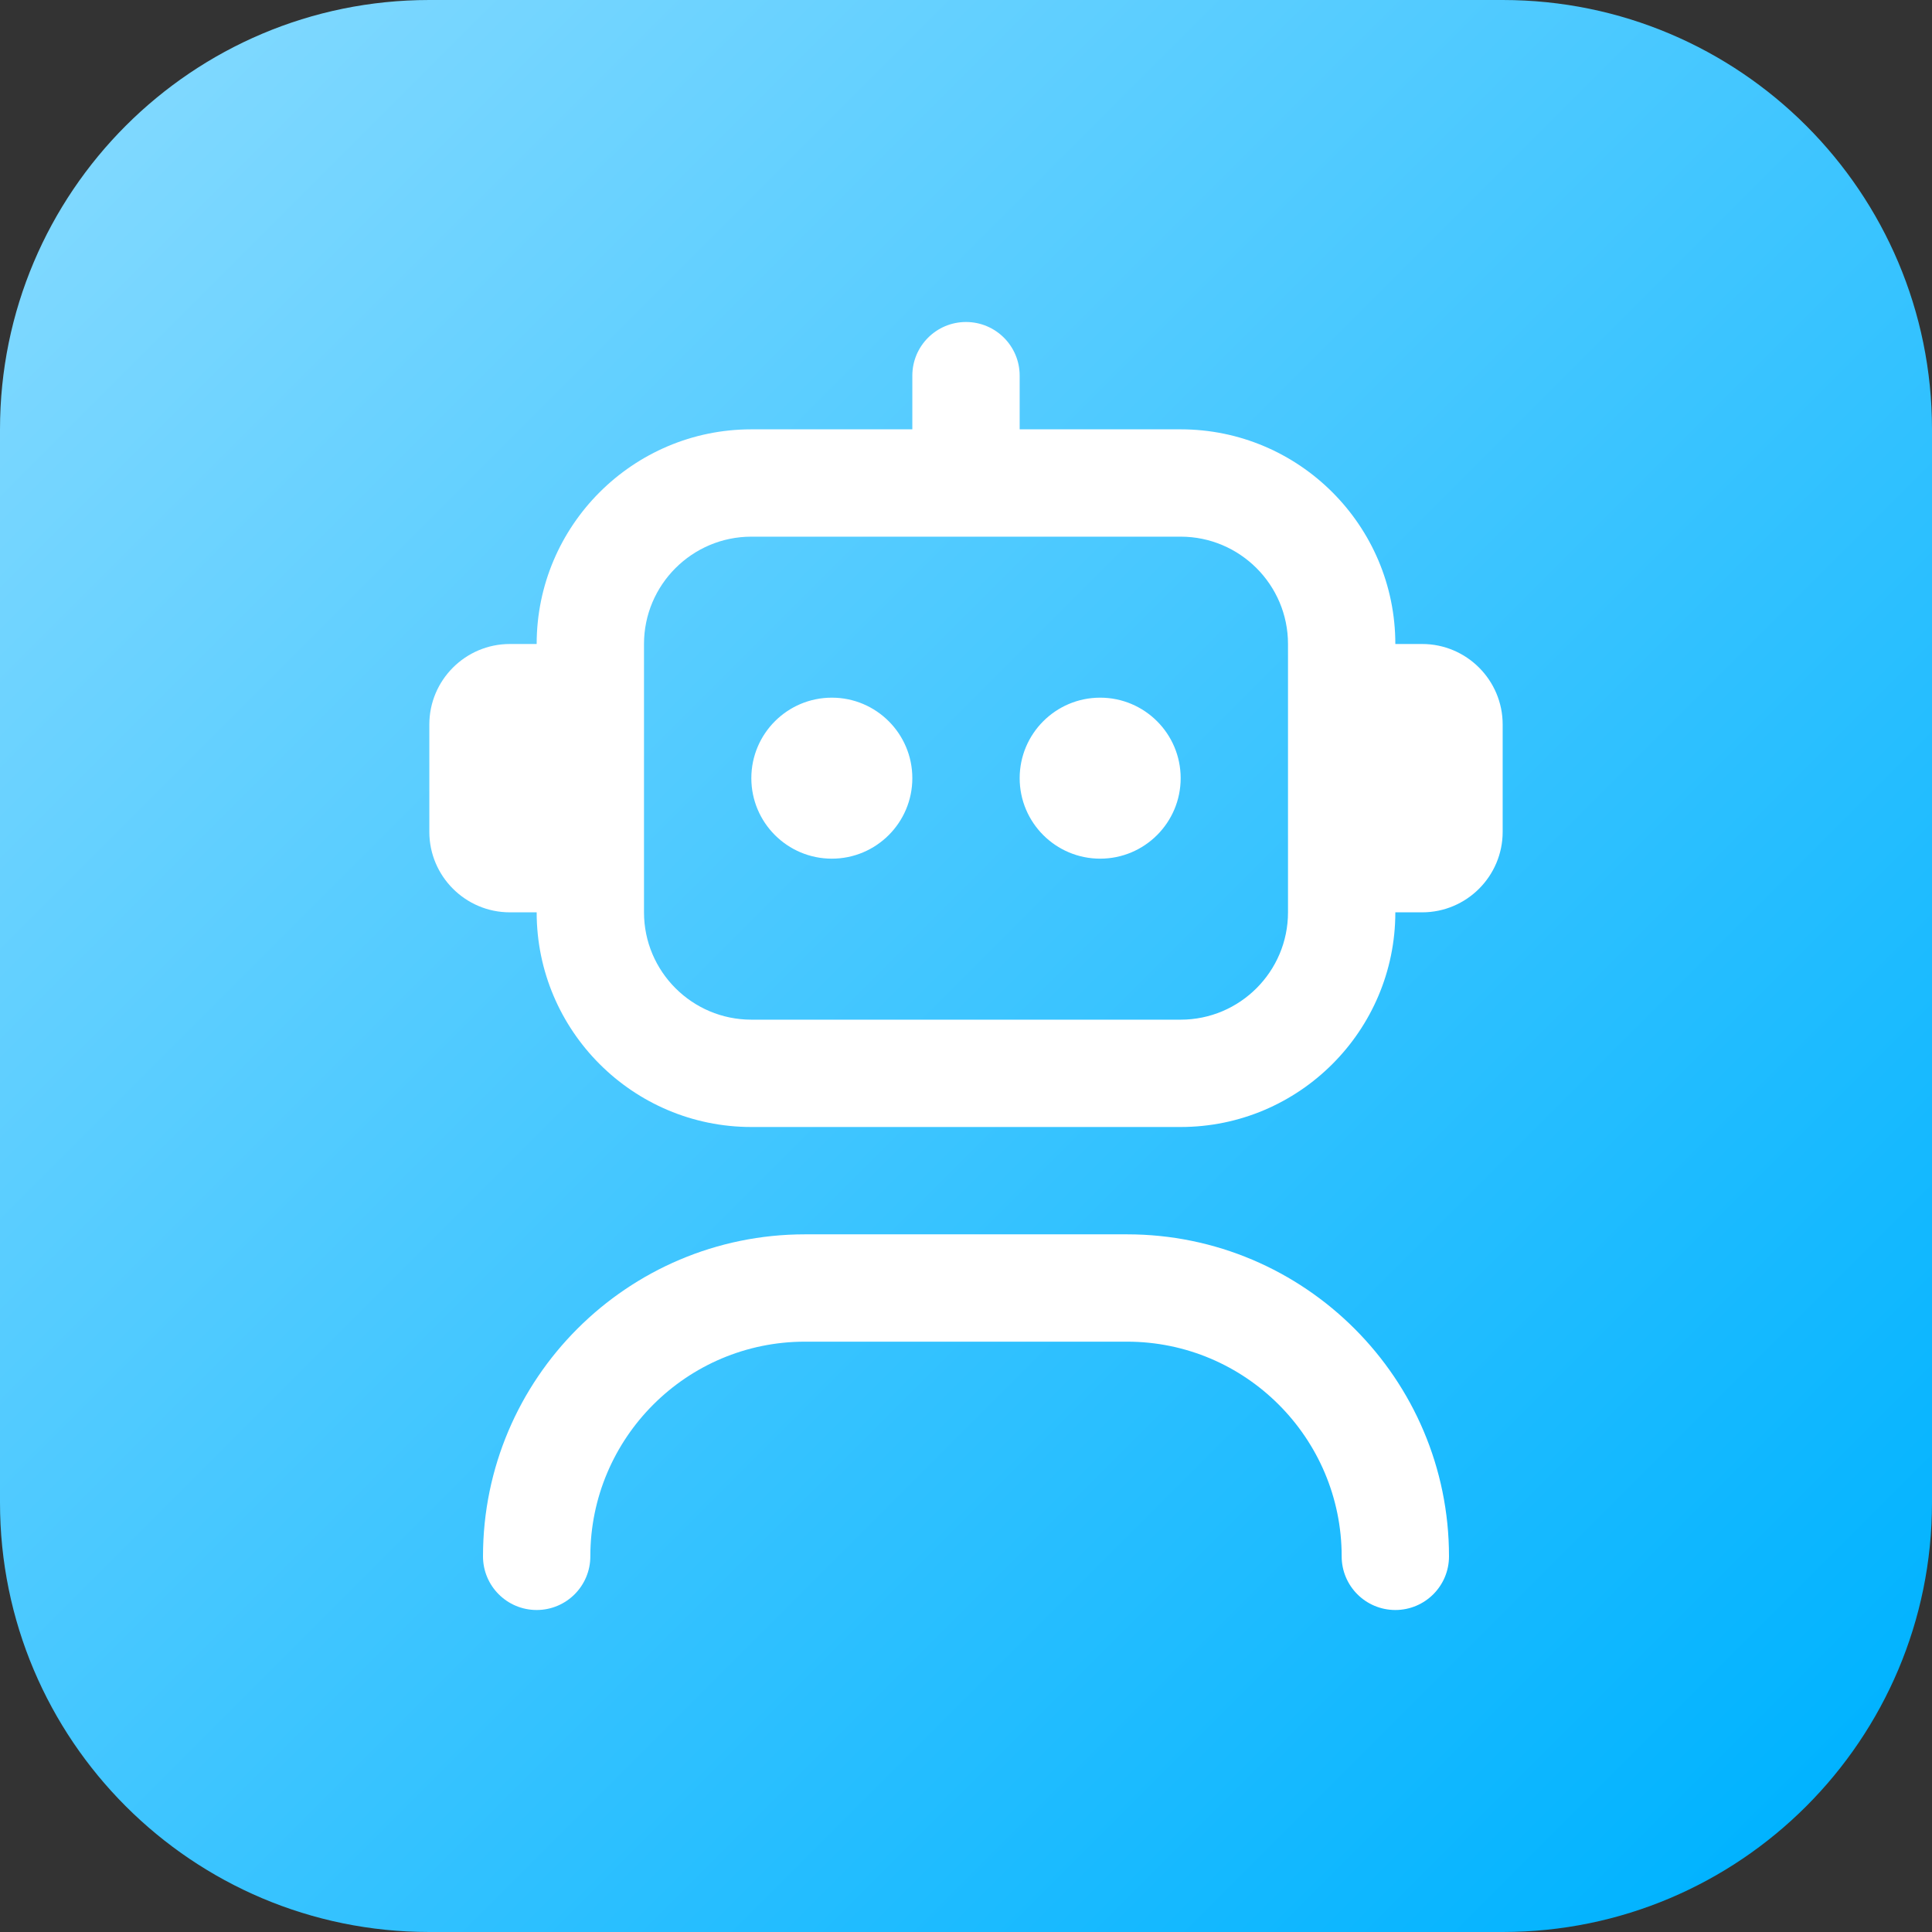
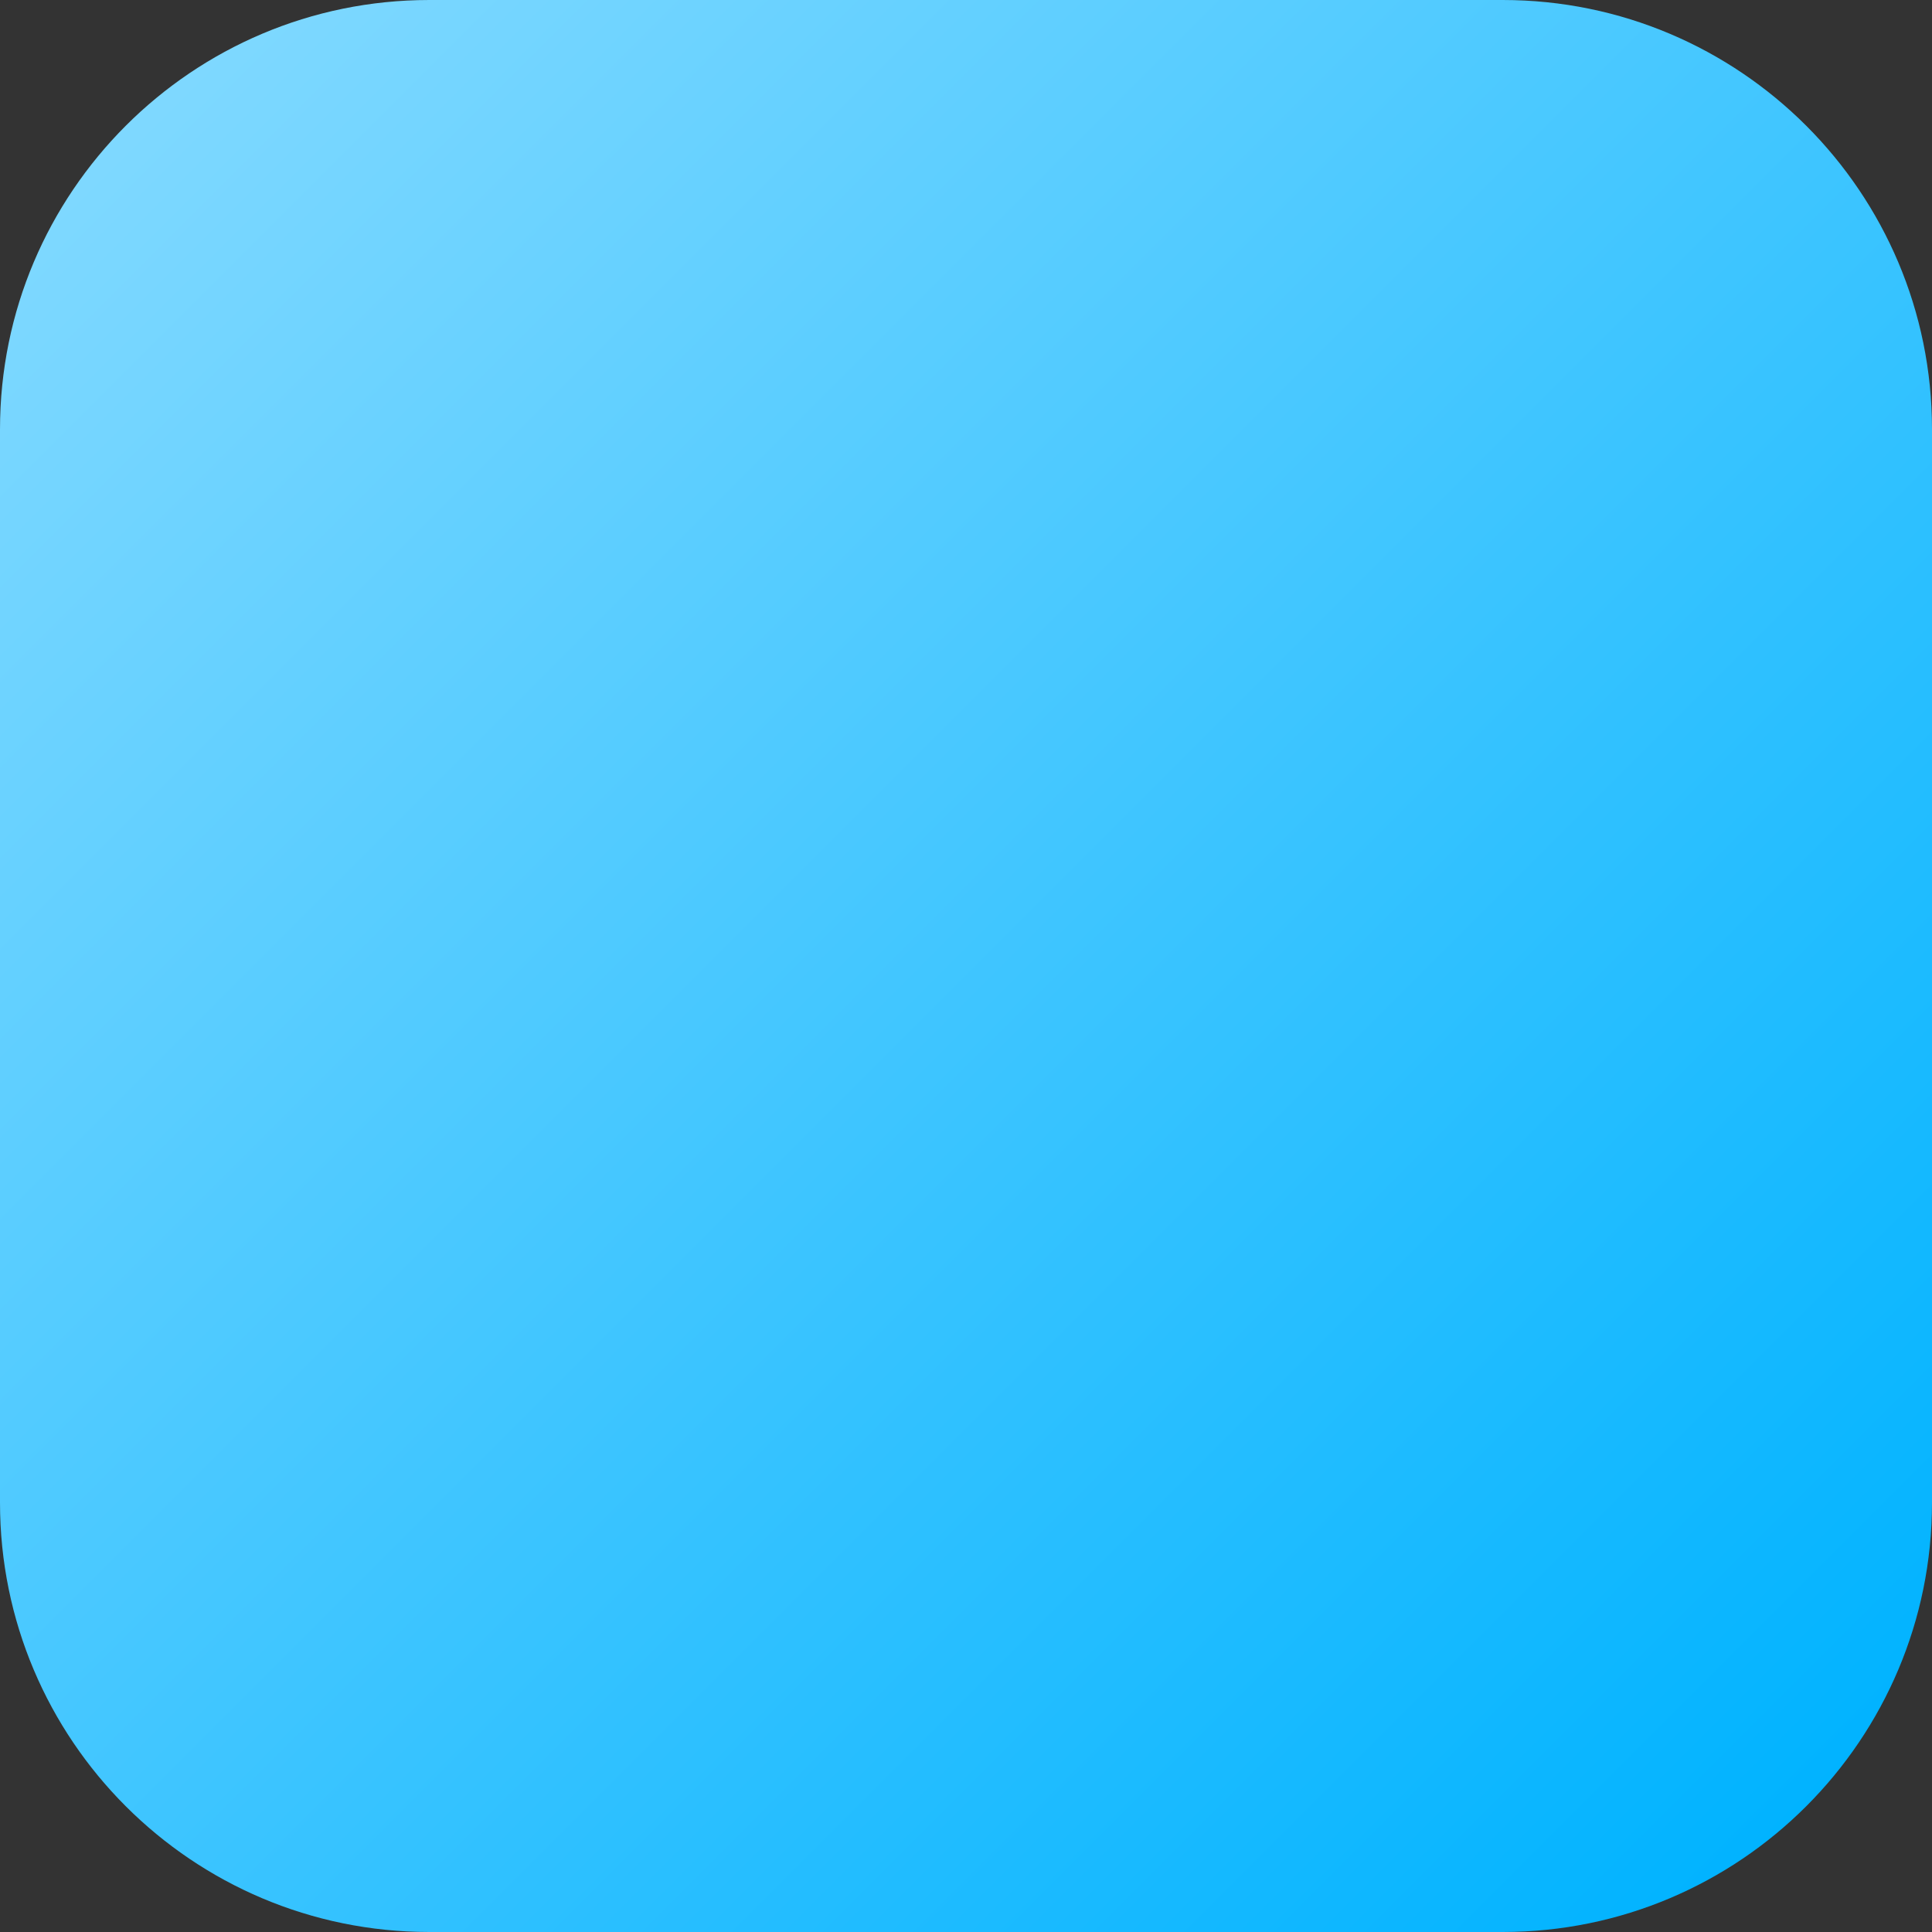
<svg xmlns="http://www.w3.org/2000/svg" width="36" height="36" viewBox="0 0 36 36" fill="none">
  <rect x="0" y="0" width="36" height="36" fill="#333333" stroke="none" />
  <path d="M0 8C0 3.582 3.582 0 8 0H28C32.418 0 36 3.582 36 8V28C36 32.418 32.418 36 28 36H8C3.582 36 0 32.418 0 28V8Z" fill="url(#paint0_linear_2427_5)" />
-   <path d="M27 29C27 29.553 26.552 30 26 30C25.448 30 25 29.553 25 29C25 26.794 23.206 25 21 25H15C12.794 25 11 26.794 11 29C11 29.553 10.552 30 10 30C9.448 30 9 29.553 9 29C9 25.691 11.691 23 15 23H21C24.309 23 27 25.691 27 29ZM28 13.5V15.5C28 16.327 27.327 17 26.5 17H26C26 19.206 24.206 21 22 21H14C11.794 21 10 19.206 10 17H9.5C8.673 17 8 16.327 8 15.5V13.5C8 12.673 8.673 12 9.5 12H10C10 9.794 11.794 8 14 8H17V7C17 6.447 17.448 6 18 6C18.552 6 19 6.447 19 7V8H22C24.206 8 26 9.794 26 12H26.5C27.327 12 28 12.673 28 13.5ZM24 12C24 10.897 23.103 10 22 10H14C12.897 10 12 10.897 12 12V17C12 18.103 12.897 19 14 19H22C23.103 19 24 18.103 24 17V12ZM15.5 13C14.672 13 14 13.672 14 14.5C14 15.328 14.672 16 15.5 16C16.328 16 17 15.328 17 14.5C17 13.672 16.328 13 15.5 13ZM20.5 13C19.672 13 19 13.672 19 14.5C19 15.328 19.672 16 20.5 16C21.328 16 22 15.328 22 14.5C22 13.672 21.328 13 20.5 13Z" fill="white" />
  <defs>
    <linearGradient id="paint0_linear_2427_5" x1="0" y1="0" x2="36" y2="36" gradientUnits="userSpaceOnUse">
      <stop stop-color="#88DBFF" />
      <stop offset="0.935" stop-color="#01B3FF" />
    </linearGradient>
  </defs>
</svg>